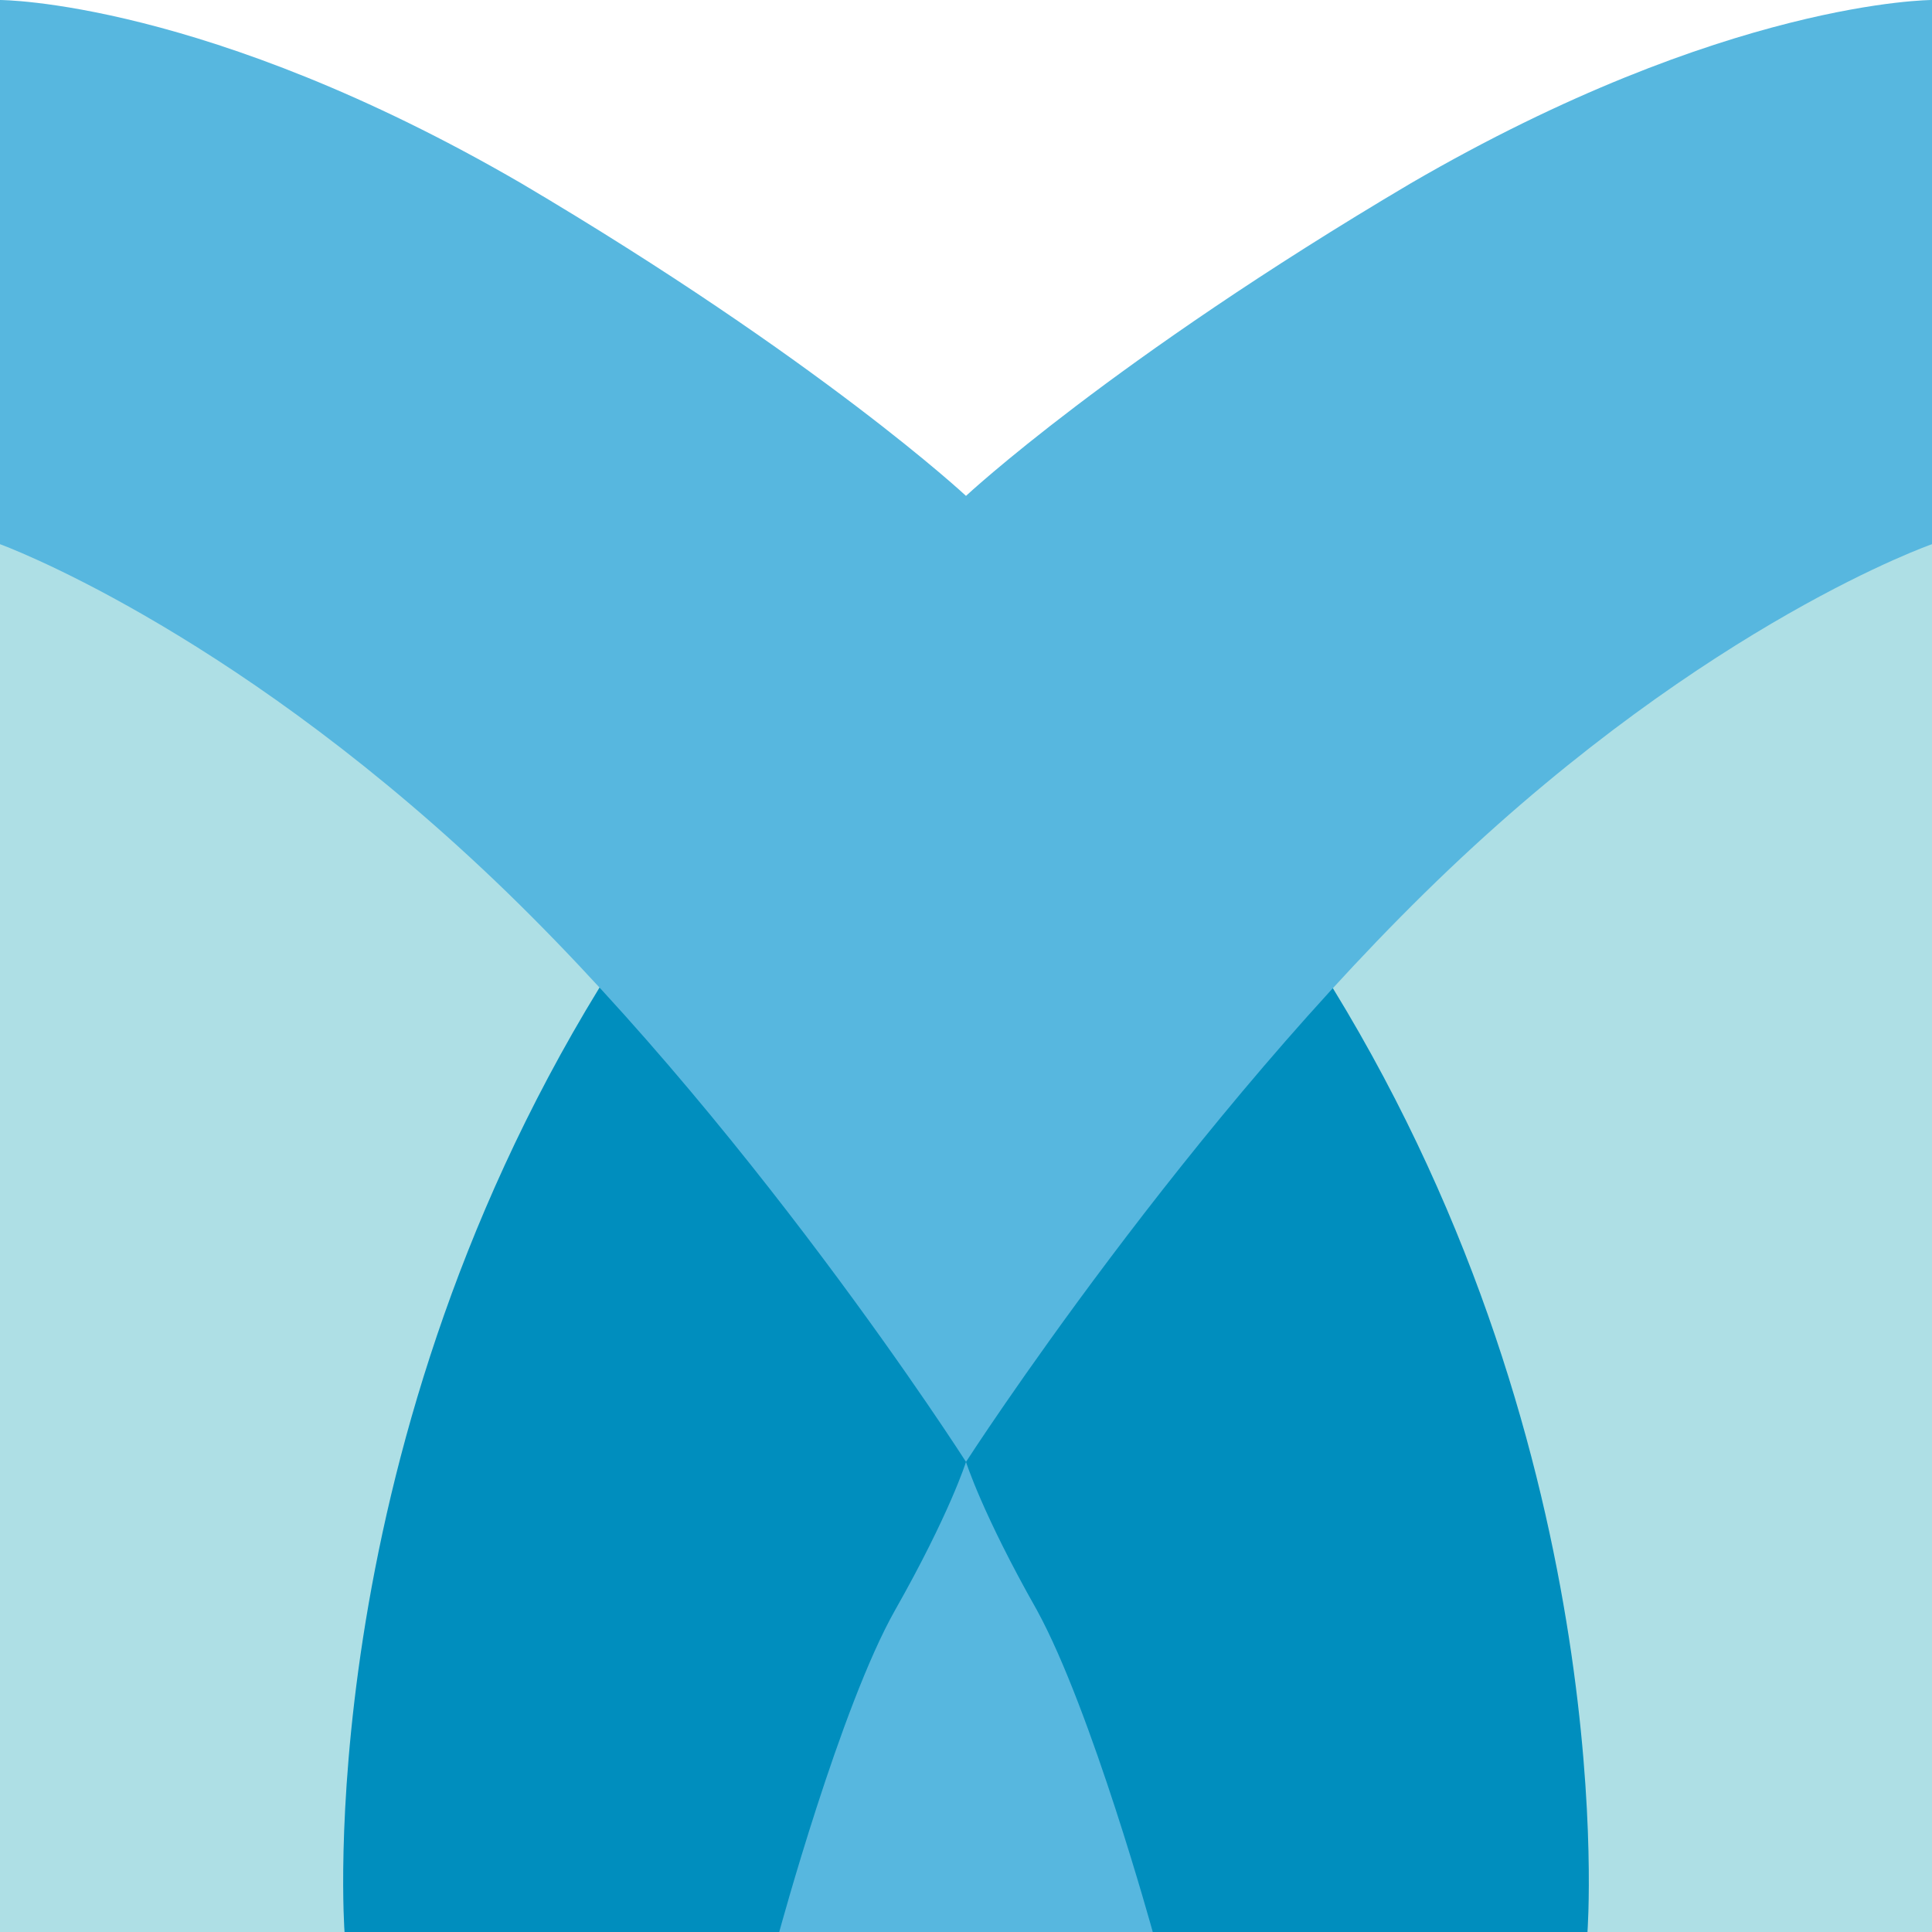
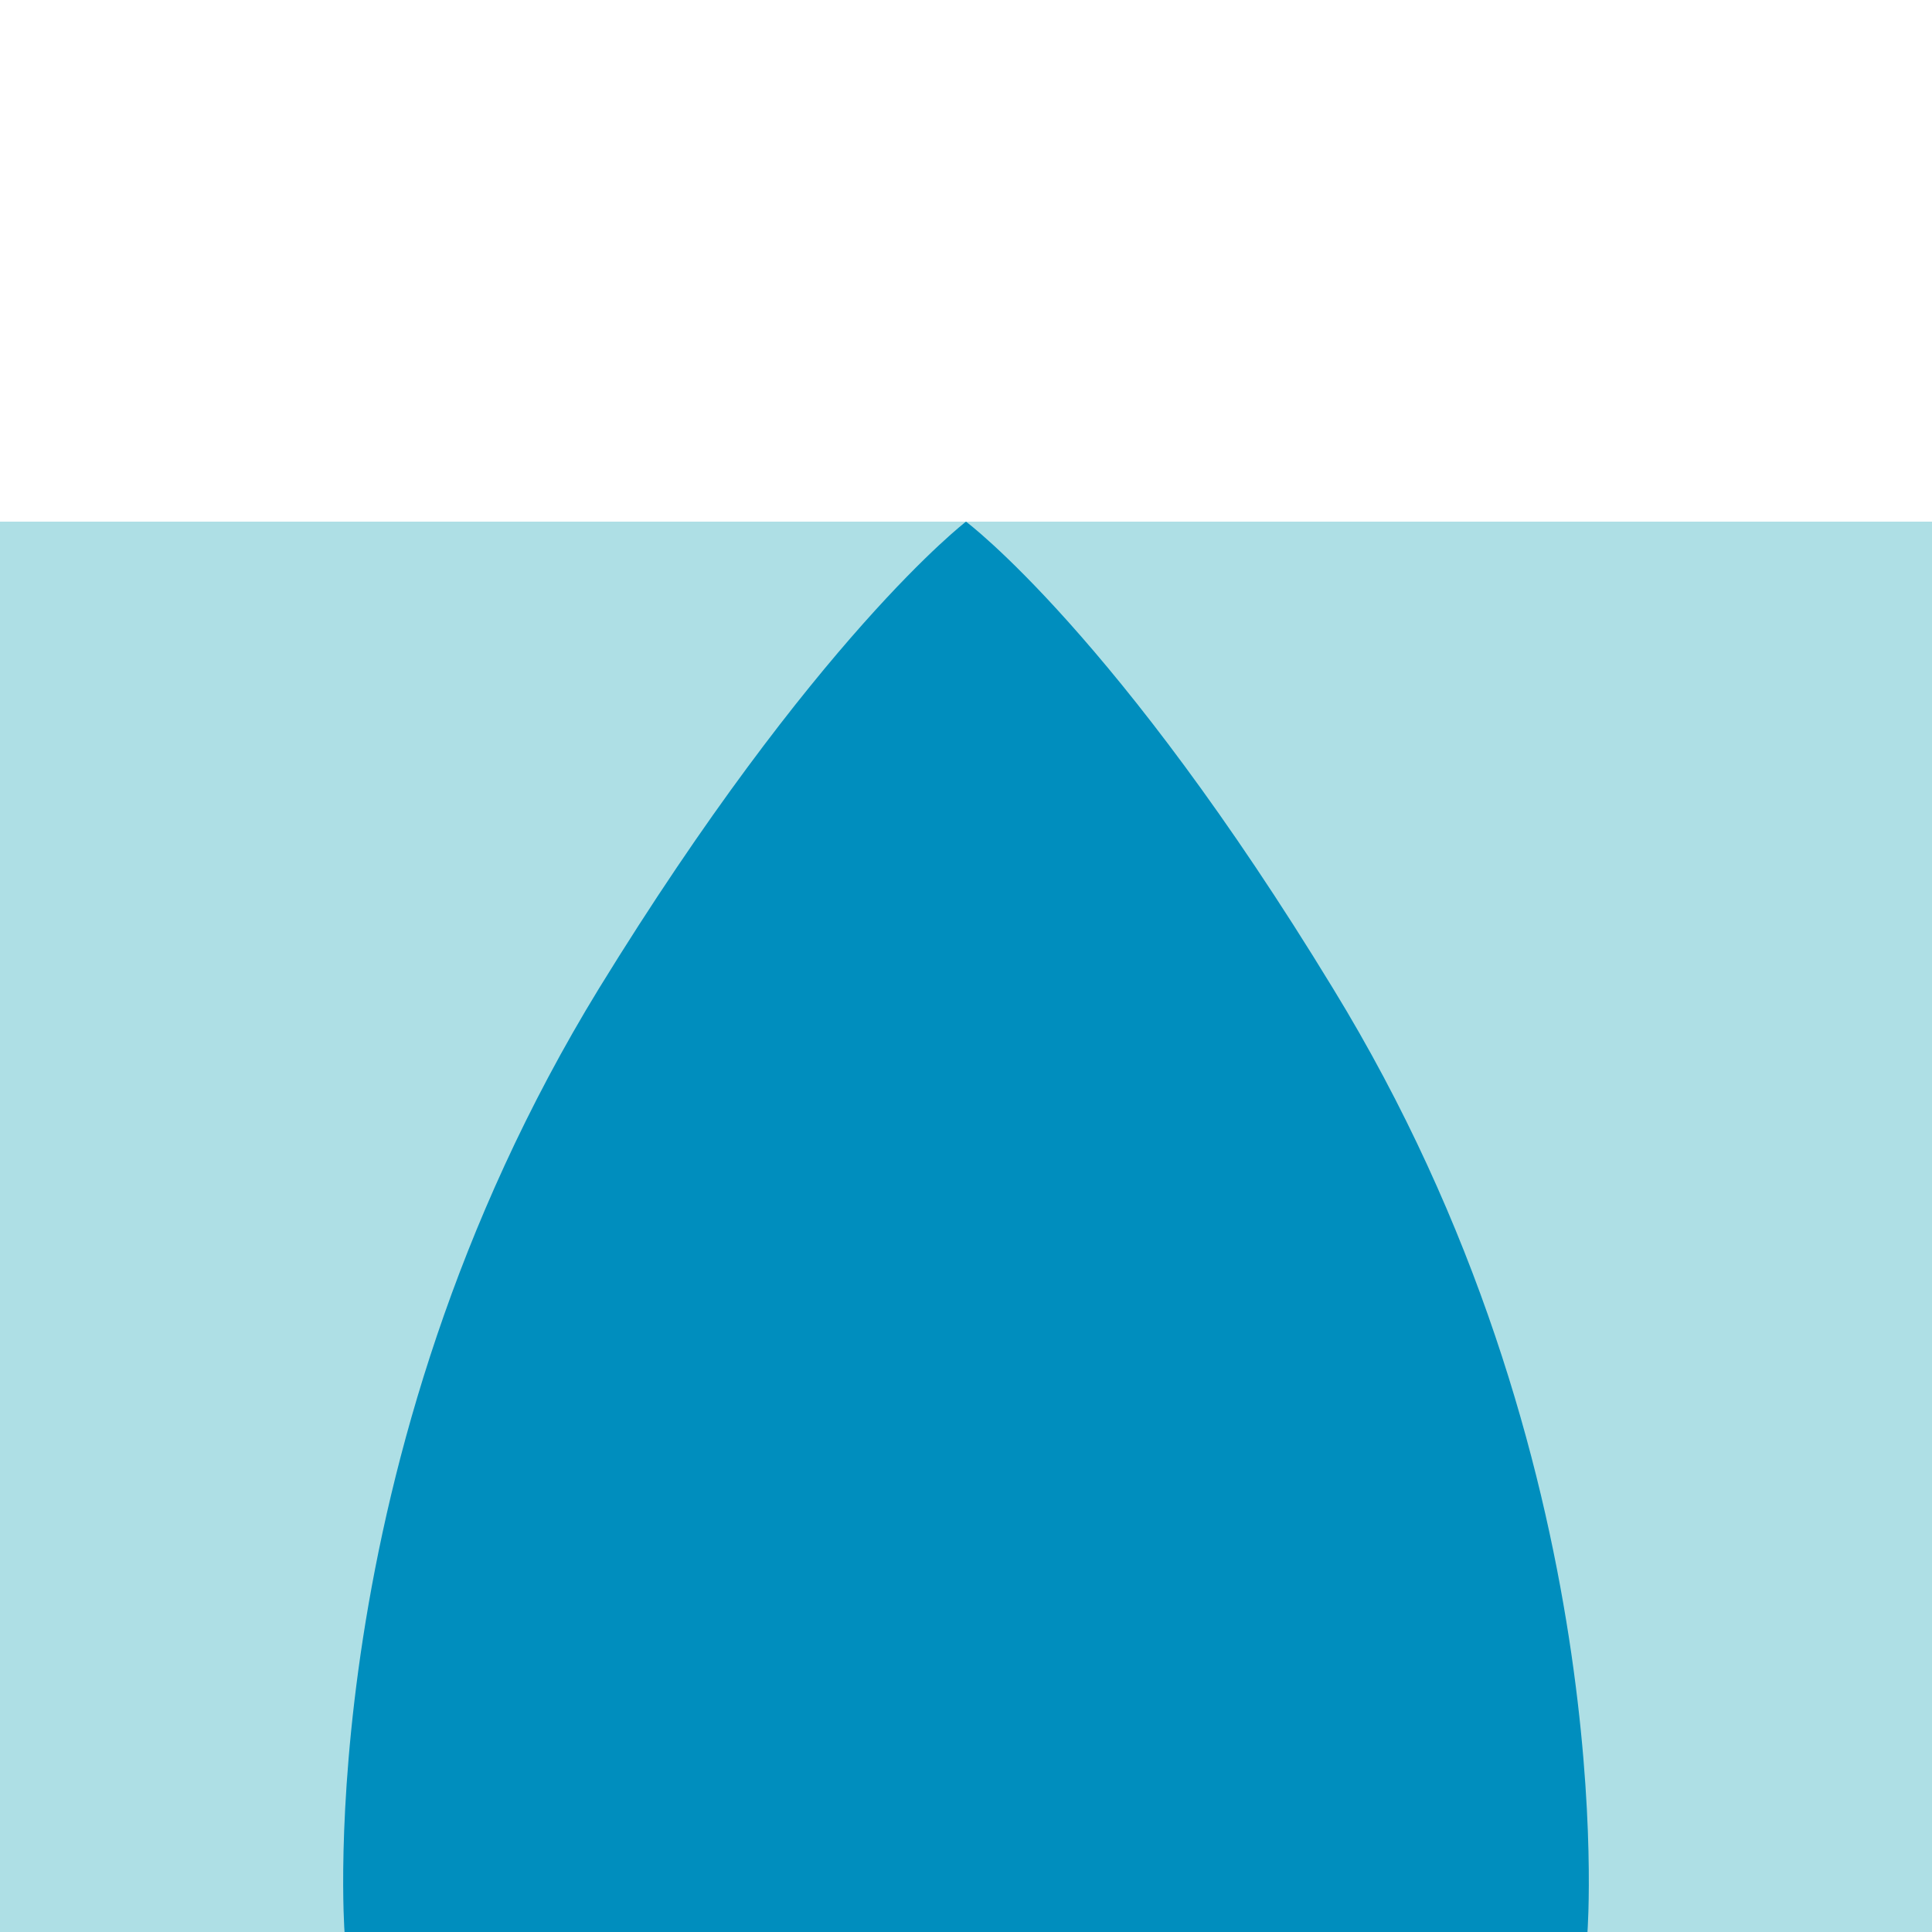
<svg xmlns="http://www.w3.org/2000/svg" version="1.1" id="Layer_1" x="0px" y="0px" viewBox="0 0 60 60" style="enable-background:new 0 0 60 60;" xml:space="preserve" width="60" height="60">
  <style type="text/css">
	.st0{fill:#AEDFE5;}
	.st1{fill:#008EBE;}
	.st2{fill:#57B7DF;}
</style>
  <rect y="16.2" class="st0" width="60" height="43.8" />
  <path class="st1" d="M41.4,30.7C34.7,19.7,30,16.2,30,16.2s-4.7,3.6-11.4,14.5C9.6,45.4,10.7,60,10.7,60H30h19.3  C49.3,60,50.4,45.4,41.4,30.7z" />
-   <path class="st2" d="M43.8,5.7C34.5,11.2,30,15.4,30,15.4s-4.5-4.2-13.8-9.7C6.4,0,0,0,0,0v16.9c0,0,6.9,2.5,15,10.1  s15,18.4,15,18.4S36.9,34.7,45,27s15-10.1,15-10.1V0C60,0,53.6,0,43.8,5.7z" />
-   <path class="st2" d="M32.2,50C30.5,47,30,45.4,30,45.4S29.5,47,27.8,50s-3.6,10-3.6,10H30h5.8C35.8,60,33.9,53.1,32.2,50z" />
</svg>